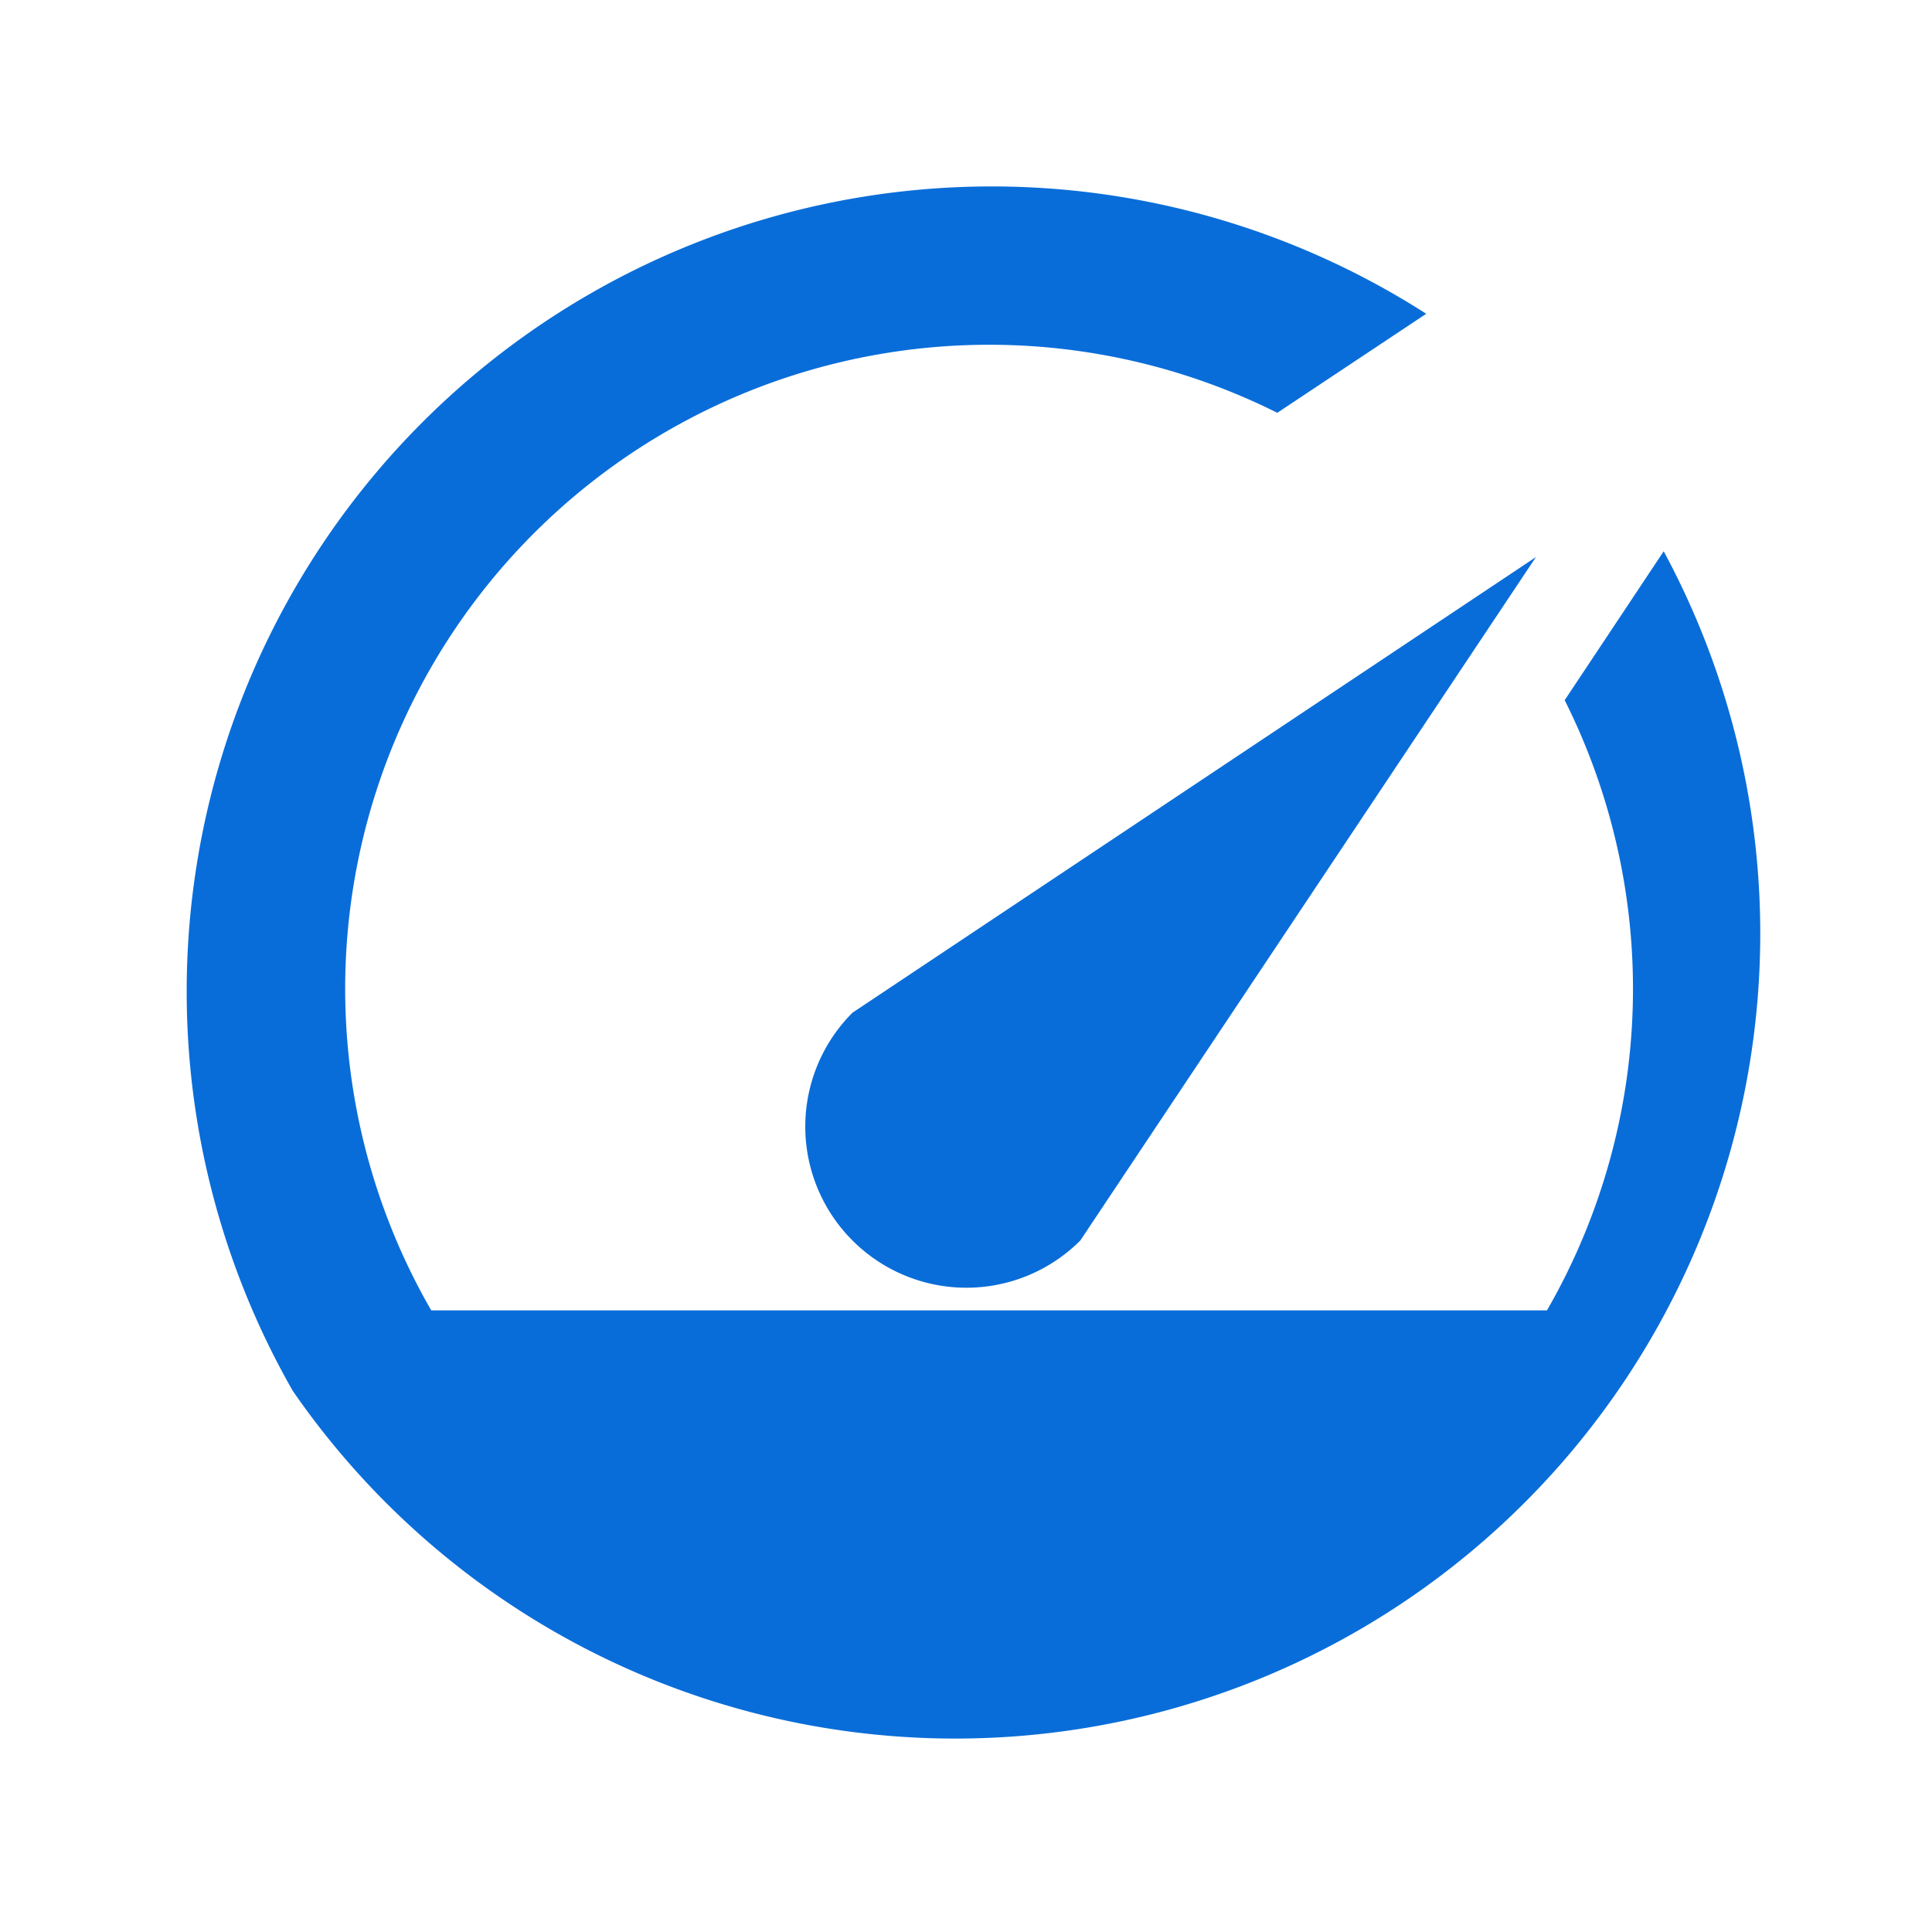
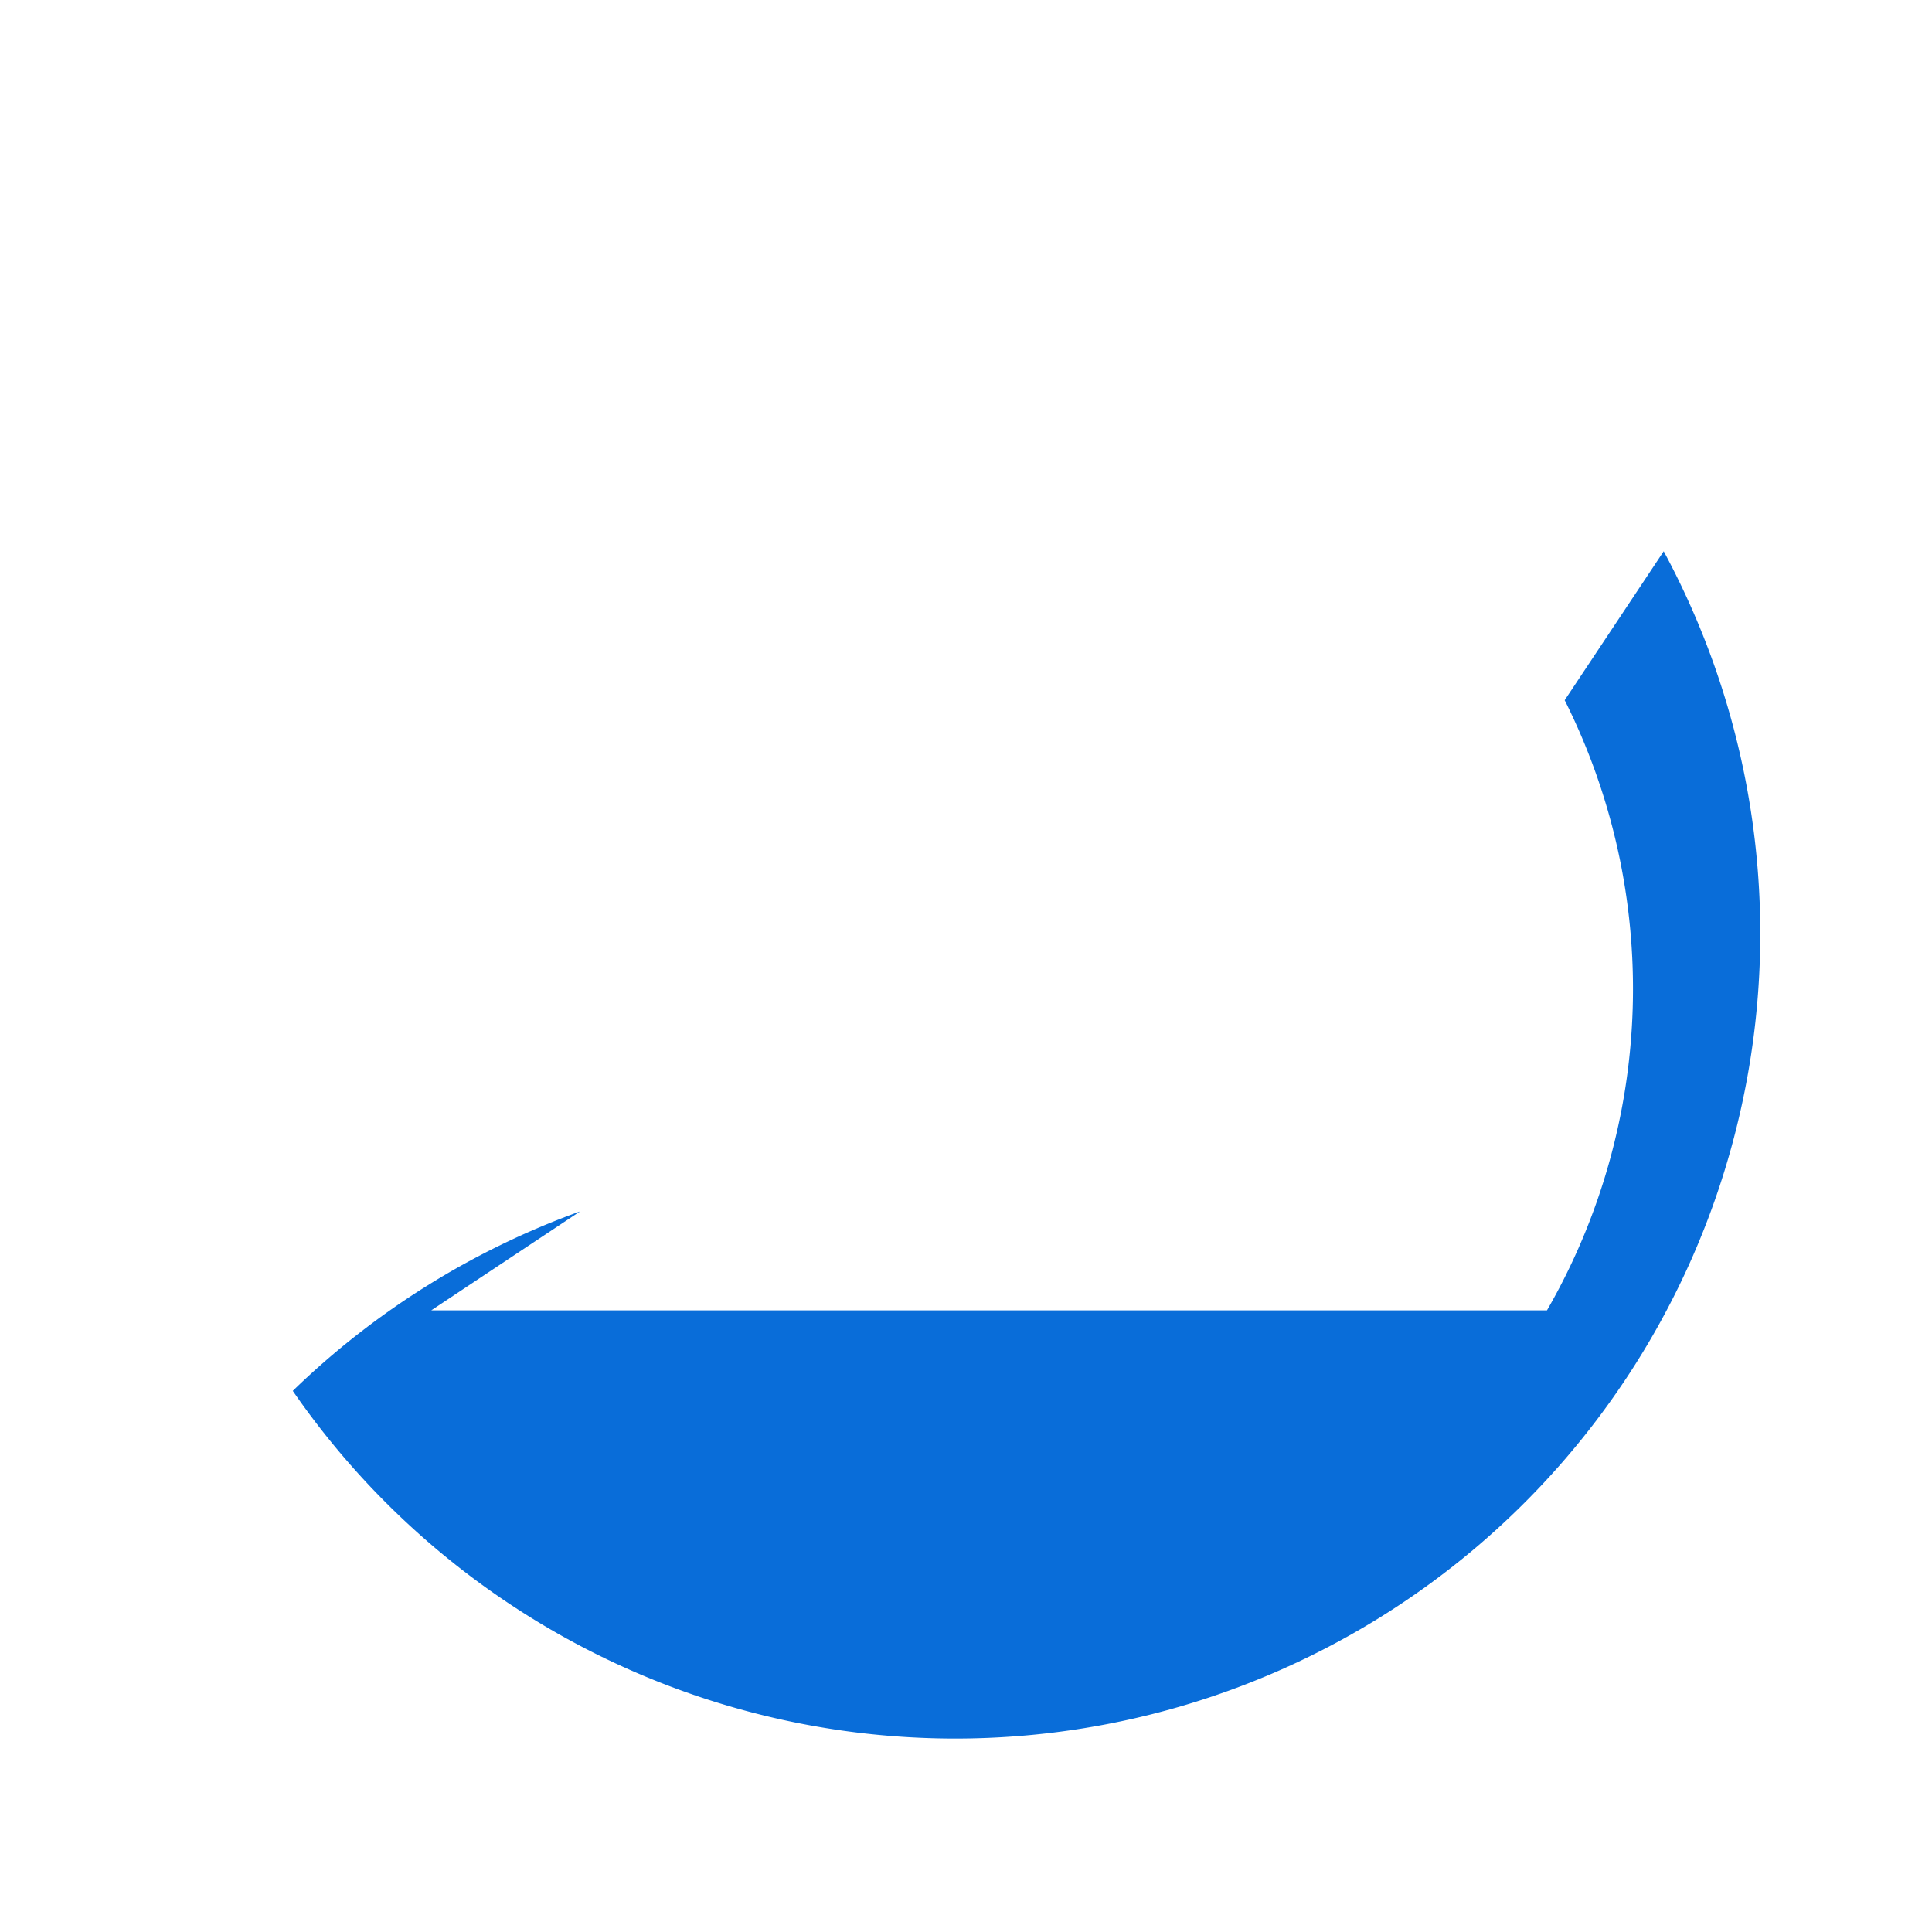
<svg xmlns="http://www.w3.org/2000/svg" xmlns:ns1="http://sodipodi.sourceforge.net/DTD/sodipodi-0.dtd" xmlns:ns2="http://www.inkscape.org/namespaces/inkscape" viewBox="0 0 24 24" fill="#096dd9" version="1.1" id="svg3746" ns1:docname="speed.svg" ns2:version="1.0.2-2 (e86c870879, 2021-01-15)">
  <defs id="defs3750" />
  <ns1:namedview pagecolor="#ffffff" bordercolor="#33475f" borderopacity="1" objecttolerance="10" gridtolerance="10" guidetolerance="10" ns2:pageopacity="0" ns2:pageshadow="2" ns2:window-width="1600" ns2:window-height="837" id="namedview3748" showgrid="false" ns2:zoom="13.9375" ns2:cx="7.6295019" ns2:cy="9.373727" ns2:window-x="-8" ns2:window-y="-8" ns2:window-maximized="1" ns2:current-layer="svg3746" />
-   <path d="m 20.667,6.848 -1.23,1.85 a 8,8 0 0 1 -0.22,7.58 H 5.357 A 8,8 0 0 1 15.867,5.128 l 1.85,-1.23 A 10,10 0 0 0 3.637,17.278 10,10 0 0 0 20.667,6.848 Z" id="path3742" style="fill:#096dd9;fill-opacity:1" />
-   <path d="M10.59 15.41a2 2 0 0 0 2.83 0l5.66-8.49-8.49 5.66a2 2 0 0 0 0 2.83z" id="path3744" />
+   <path d="m 20.667,6.848 -1.23,1.85 a 8,8 0 0 1 -0.22,7.58 H 5.357 l 1.85,-1.23 A 10,10 0 0 0 3.637,17.278 10,10 0 0 0 20.667,6.848 Z" id="path3742" style="fill:#096dd9;fill-opacity:1" />
</svg>